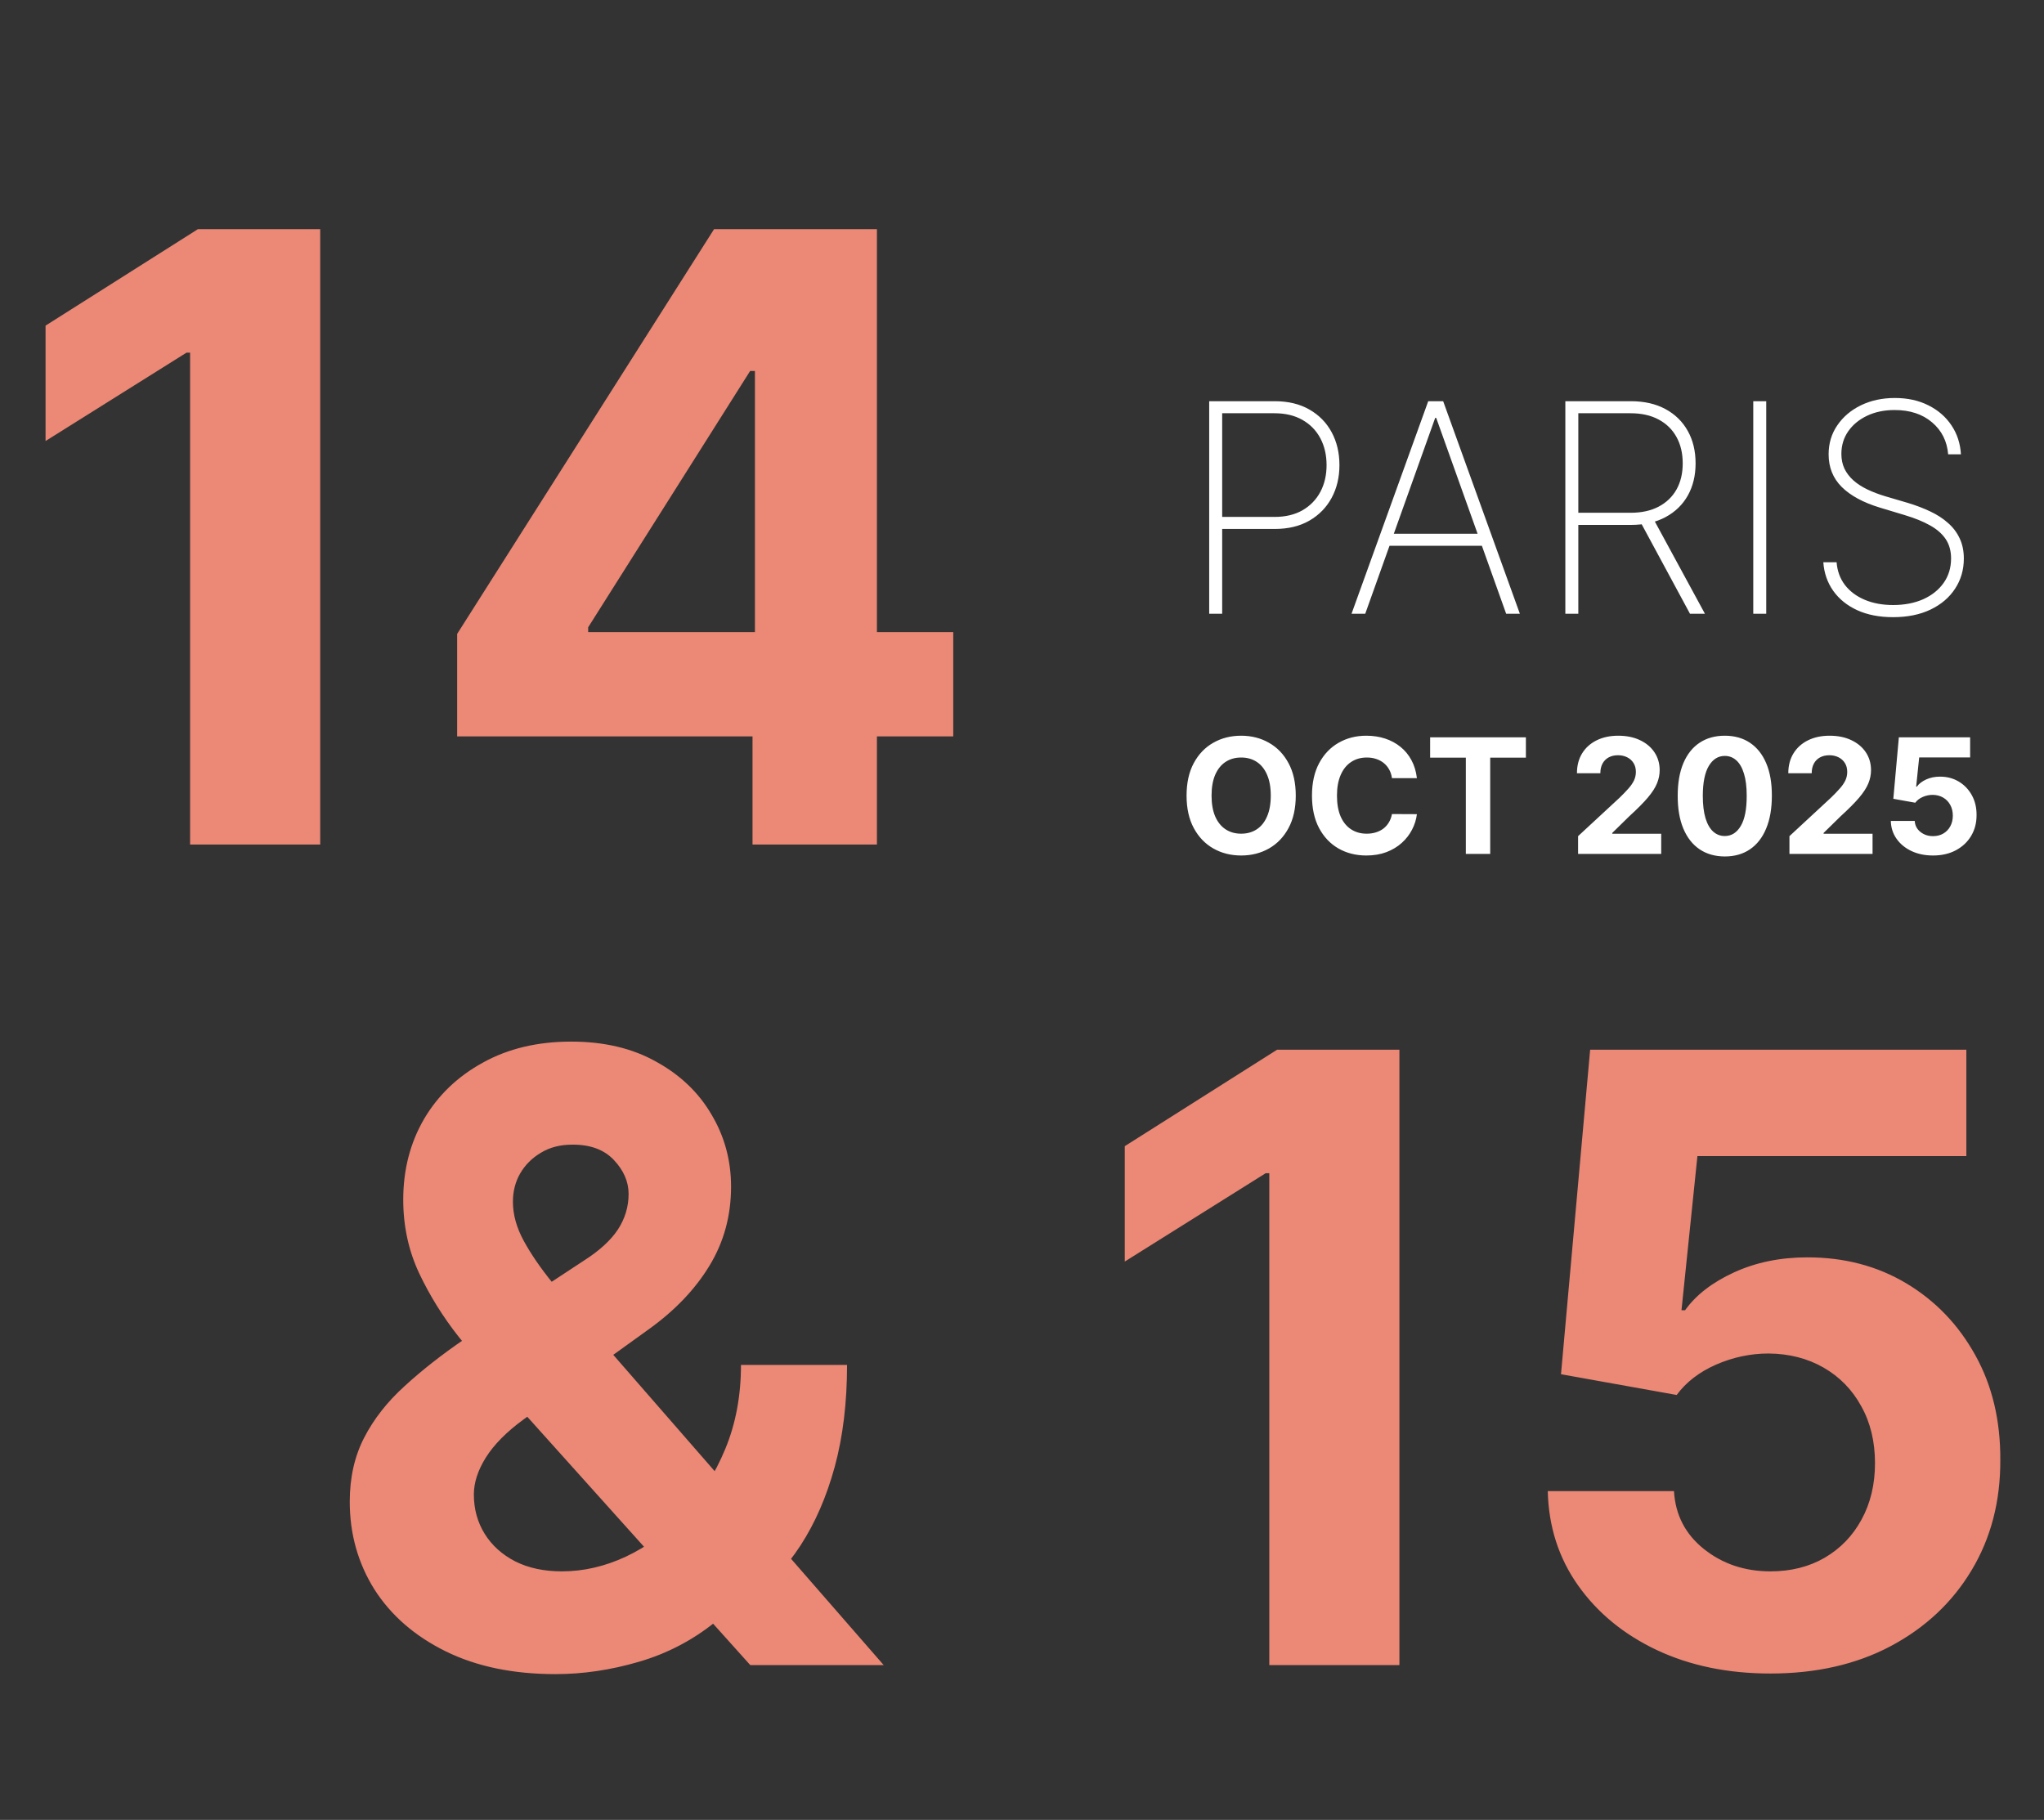
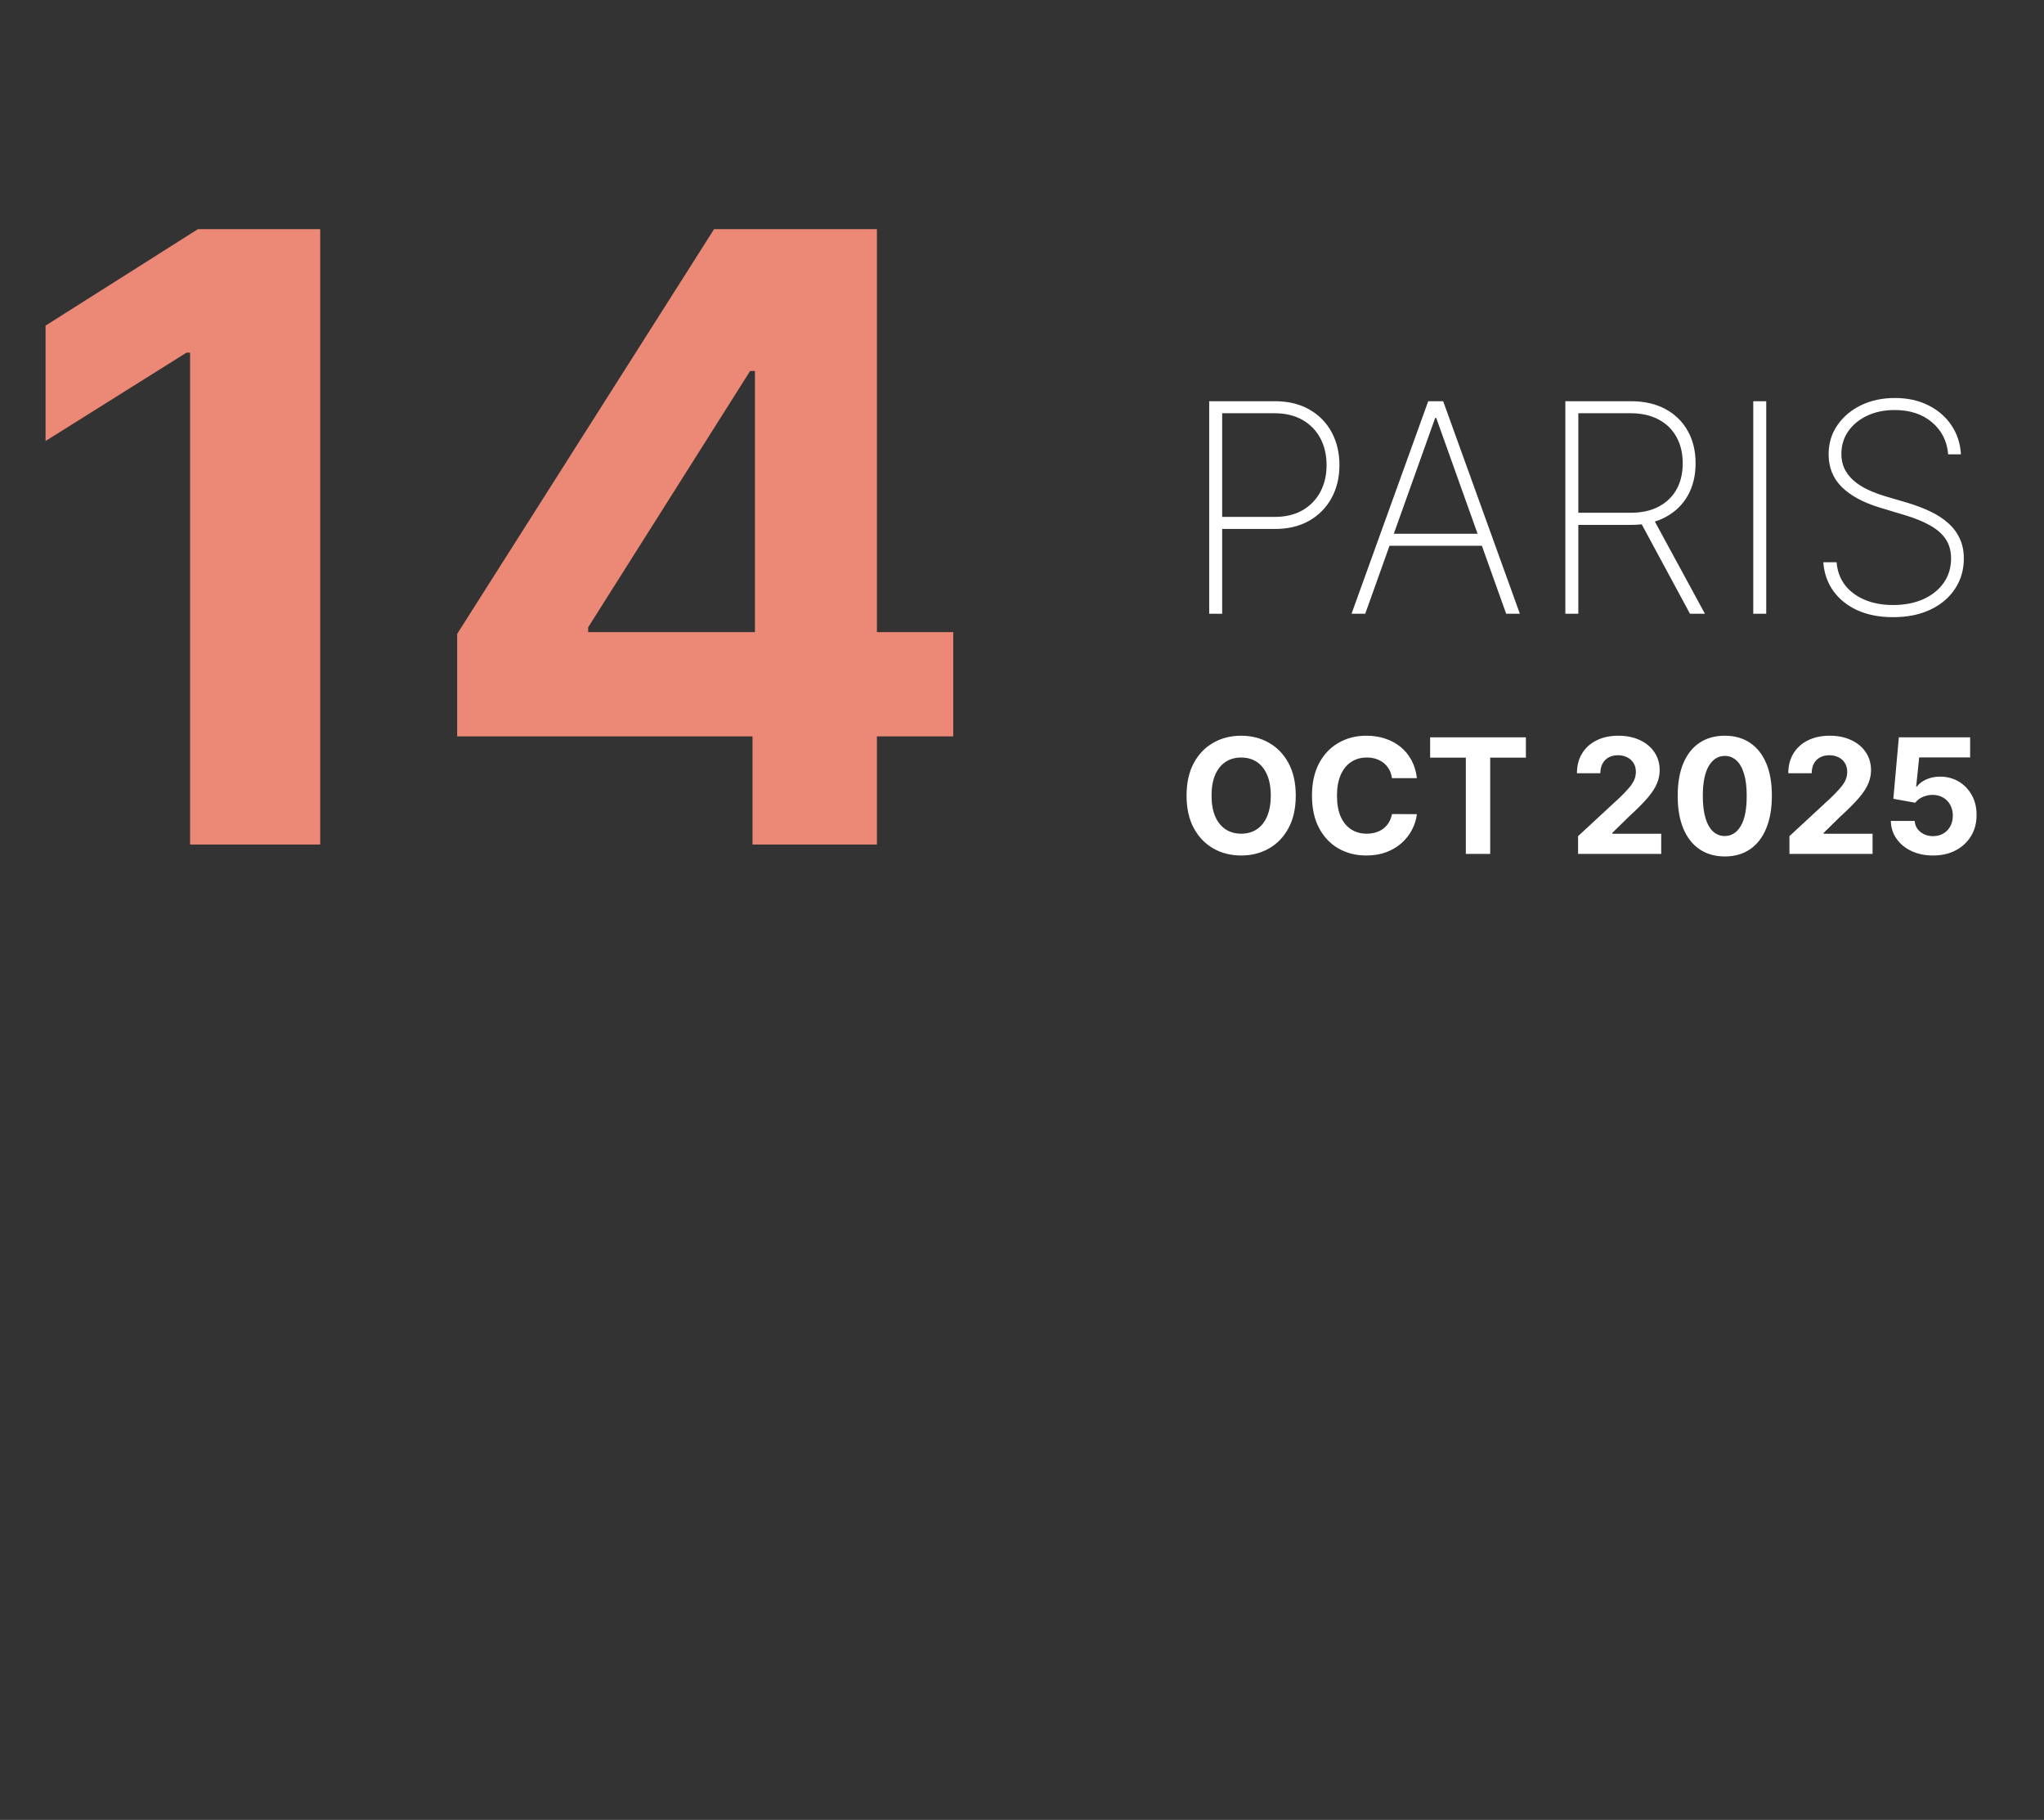
<svg xmlns="http://www.w3.org/2000/svg" width="383" height="341" viewBox="0 0 383 341" fill="none">
  <rect x="0" y="0" width="383" height="341" fill="#333333" stroke="none" />
  <path d="M59.999 42.94V158.25H35.62V66.081H34.944L8.537 82.634V61.014L37.083 42.94H59.999ZM85.659 137.981V118.781L133.799 42.94H150.352V69.516H140.555L110.208 117.542V118.443H178.617V137.981H85.659ZM141.006 158.25V132.125L141.456 123.623V42.94H164.316V158.25H141.006Z" fill="#EC8876" />
-   <path d="M104.104 313.689C96.147 313.689 89.278 312.263 83.497 309.41C77.716 306.557 73.269 302.691 70.153 297.811C67.075 292.894 65.536 287.414 65.536 281.371C65.536 276.867 66.437 272.869 68.239 269.378C70.04 265.887 72.555 262.678 75.783 259.75C79.011 256.785 82.765 253.838 87.044 250.911L109.397 236.215C112.287 234.376 114.408 232.443 115.759 230.416C117.11 228.352 117.786 226.118 117.786 223.716C117.786 221.426 116.866 219.305 115.027 217.354C113.188 215.402 110.579 214.445 107.201 214.482C104.949 214.482 102.997 214.989 101.345 216.002C99.694 216.978 98.399 218.273 97.46 219.887C96.559 221.464 96.109 223.228 96.109 225.18C96.109 227.582 96.785 230.022 98.136 232.499C99.487 234.977 101.289 237.604 103.541 240.382C105.793 243.122 108.252 246.087 110.917 249.278L165.588 312H140.589L94.983 261.214C91.98 257.798 88.977 254.232 85.974 250.516C83.009 246.763 80.532 242.784 78.542 238.58C76.553 234.339 75.558 229.74 75.558 224.786C75.558 219.193 76.853 214.163 79.443 209.696C82.071 205.23 85.749 201.701 90.479 199.111C95.208 196.484 100.726 195.17 107.032 195.17C113.188 195.17 118.499 196.427 122.966 198.942C127.47 201.42 130.923 204.723 133.326 208.852C135.766 212.943 136.985 217.447 136.985 222.365C136.985 227.807 135.634 232.743 132.932 237.172C130.267 241.564 126.513 245.505 121.671 248.996L98.136 265.944C94.945 268.271 92.581 270.654 91.042 273.094C89.54 275.496 88.79 277.805 88.79 280.02C88.79 282.76 89.465 285.218 90.816 287.395C92.168 289.572 94.082 291.299 96.559 292.575C99.037 293.814 101.946 294.433 105.286 294.433C109.34 294.433 113.338 293.514 117.279 291.674C121.258 289.798 124.861 287.151 128.089 283.736C131.355 280.282 133.964 276.191 135.916 271.461C137.868 266.732 138.843 261.496 138.843 255.753H158.719C158.719 262.809 157.949 269.172 156.41 274.84C154.871 280.47 152.732 285.387 149.992 289.591C147.251 293.758 144.117 297.173 140.589 299.838C139.463 300.552 138.374 301.227 137.323 301.865C136.272 302.503 135.184 303.179 134.058 303.892C129.779 307.346 124.993 309.842 119.7 311.381C114.445 312.92 109.246 313.689 104.104 313.689ZM262.219 196.69V312H237.839V219.831H237.164L210.757 236.384V214.764L239.303 196.69H262.219ZM331.74 313.577C323.782 313.577 316.688 312.113 310.457 309.185C304.264 306.257 299.346 302.222 295.705 297.08C292.064 291.937 290.169 286.044 290.019 279.4H313.666C313.929 283.867 315.806 287.489 319.297 290.267C322.787 293.044 326.935 294.433 331.74 294.433C335.568 294.433 338.947 293.589 341.874 291.9C344.84 290.173 347.148 287.789 348.8 284.749C350.489 281.671 351.333 278.143 351.333 274.164C351.333 270.11 350.47 266.544 348.743 263.466C347.054 260.388 344.708 257.986 341.705 256.259C338.703 254.533 335.268 253.651 331.402 253.613C328.024 253.613 324.739 254.308 321.549 255.696C318.396 257.085 315.937 258.981 314.173 261.383L292.496 257.498L297.958 196.69H368.45V216.622H318.058L315.074 245.505H315.749C317.776 242.653 320.836 240.288 324.927 238.411C329.018 236.534 333.598 235.596 338.665 235.596C345.609 235.596 351.803 237.229 357.245 240.494C362.688 243.76 366.986 248.246 370.139 253.951C373.292 259.619 374.85 266.15 374.812 273.545C374.85 281.315 373.048 288.221 369.407 294.264C365.803 300.27 360.755 305 354.261 308.453C347.805 311.869 340.298 313.577 331.74 313.577Z" fill="#EC8876" />
  <path d="M226.577 115V75.176H238.847C241.375 75.176 243.54 75.695 245.342 76.732C247.157 77.769 248.55 79.188 249.523 80.99C250.495 82.792 250.981 84.847 250.981 87.154C250.981 89.436 250.495 91.478 249.523 93.28C248.55 95.082 247.157 96.508 245.342 97.558C243.54 98.595 241.382 99.113 238.867 99.113H228.288V96.858H238.808C240.857 96.858 242.607 96.443 244.059 95.613C245.51 94.77 246.625 93.623 247.403 92.171C248.181 90.706 248.57 89.034 248.57 87.154C248.57 85.262 248.181 83.583 247.403 82.118C246.625 80.653 245.504 79.506 244.039 78.676C242.587 77.847 240.837 77.432 238.789 77.432H229.008V115H226.577ZM255.815 115H253.248L267.618 75.176H270.418L284.788 115H282.221L269.115 78.307H268.921L255.815 115ZM259.451 100.008H278.585V102.263H259.451V100.008ZM293.311 115V75.176H305.581C308.096 75.176 310.261 75.669 312.076 76.654C313.891 77.639 315.284 79.007 316.257 80.757C317.229 82.494 317.715 84.516 317.715 86.824C317.715 89.105 317.229 91.115 316.257 92.852C315.284 94.576 313.891 95.924 312.076 96.897C310.274 97.869 308.115 98.355 305.601 98.355H294.614V96.08H305.542C307.59 96.08 309.341 95.697 310.792 94.933C312.244 94.168 313.359 93.098 314.137 91.724C314.915 90.337 315.304 88.704 315.304 86.824C315.304 84.931 314.915 83.285 314.137 81.885C313.359 80.472 312.238 79.376 310.773 78.599C309.321 77.821 307.571 77.432 305.523 77.432H295.742V115H293.311ZM309.665 96.955L319.465 115H316.665L306.923 96.955H309.665ZM330.954 75.176V115H328.523V75.176H330.954ZM365.042 85.132C364.835 82.656 363.824 80.653 362.009 79.124C360.207 77.594 357.874 76.829 355.009 76.829C353.077 76.829 351.359 77.186 349.856 77.898C348.352 78.612 347.172 79.584 346.317 80.815C345.461 82.047 345.033 83.46 345.033 85.054C345.033 86.079 345.228 87.005 345.617 87.835C346.019 88.652 346.582 89.384 347.308 90.032C348.034 90.668 348.896 91.225 349.895 91.705C350.893 92.184 351.995 92.606 353.2 92.969L357.556 94.252C359.047 94.706 360.421 95.231 361.678 95.827C362.949 96.423 364.051 97.136 364.984 97.966C365.93 98.783 366.663 99.742 367.181 100.844C367.713 101.946 367.979 103.216 367.979 104.655C367.979 106.755 367.434 108.635 366.345 110.294C365.269 111.954 363.733 113.263 361.737 114.222C359.753 115.169 357.413 115.642 354.717 115.642C352.15 115.642 349.914 115.207 348.008 114.339C346.116 113.47 344.618 112.265 343.517 110.722C342.415 109.166 341.792 107.377 341.65 105.355H344.139C344.268 107.002 344.793 108.428 345.714 109.633C346.647 110.826 347.885 111.746 349.428 112.394C350.971 113.043 352.734 113.367 354.717 113.367C356.856 113.367 358.742 113.004 360.376 112.278C362.009 111.539 363.286 110.515 364.206 109.205C365.127 107.896 365.587 106.373 365.587 104.636C365.587 103.236 365.256 102.037 364.595 101.038C363.934 100.04 362.955 99.178 361.659 98.452C360.376 97.726 358.781 97.078 356.875 96.508L352.228 95.108C349.117 94.161 346.738 92.871 345.092 91.238C343.458 89.605 342.642 87.569 342.642 85.132C342.642 83.084 343.186 81.269 344.275 79.688C345.364 78.093 346.842 76.842 348.708 75.935C350.588 75.027 352.708 74.573 355.067 74.573C357.439 74.573 359.533 75.034 361.348 75.954C363.163 76.861 364.602 78.112 365.665 79.707C366.728 81.288 367.318 83.097 367.434 85.132H365.042Z" fill="white" />
  <path d="M242.797 149.076C242.797 151.459 242.345 153.486 241.442 155.157C240.546 156.828 239.323 158.105 237.772 158.987C236.229 159.861 234.494 160.299 232.567 160.299C230.625 160.299 228.883 159.858 227.339 158.976C225.796 158.094 224.577 156.817 223.68 155.146C222.784 153.475 222.336 151.452 222.336 149.076C222.336 146.694 222.784 144.667 223.68 142.996C224.577 141.324 225.796 140.051 227.339 139.177C228.883 138.295 230.625 137.854 232.567 137.854C234.494 137.854 236.229 138.295 237.772 139.177C239.323 140.051 240.546 141.324 241.442 142.996C242.345 144.667 242.797 146.694 242.797 149.076ZM238.114 149.076C238.114 147.533 237.883 146.232 237.42 145.172C236.965 144.112 236.322 143.309 235.49 142.761C234.658 142.213 233.683 141.94 232.567 141.94C231.45 141.94 230.476 142.213 229.644 142.761C228.812 143.309 228.164 144.112 227.702 145.172C227.247 146.232 227.019 147.533 227.019 149.076C227.019 150.62 227.247 151.921 227.702 152.981C228.164 154.04 228.812 154.844 229.644 155.392C230.476 155.939 231.45 156.213 232.567 156.213C233.683 156.213 234.658 155.939 235.49 155.392C236.322 154.844 236.965 154.04 237.42 152.981C237.883 151.921 238.114 150.62 238.114 149.076ZM265.495 145.801H260.823C260.737 145.197 260.563 144.66 260.3 144.191C260.037 143.714 259.699 143.309 259.286 142.974C258.874 142.64 258.398 142.384 257.857 142.206C257.324 142.029 256.744 141.94 256.118 141.94C254.987 141.94 254.002 142.221 253.163 142.782C252.324 143.337 251.673 144.148 251.211 145.215C250.749 146.274 250.518 147.561 250.518 149.076C250.518 150.634 250.749 151.942 251.211 153.002C251.68 154.062 252.335 154.862 253.174 155.402C254.013 155.943 254.984 156.213 256.086 156.213C256.705 156.213 257.277 156.131 257.804 155.968C258.337 155.804 258.81 155.566 259.222 155.253C259.635 154.933 259.976 154.545 260.247 154.09C260.524 153.635 260.716 153.116 260.823 152.533L265.495 152.554C265.374 153.557 265.072 154.524 264.588 155.456C264.112 156.38 263.468 157.209 262.657 157.941C261.854 158.667 260.894 159.243 259.777 159.669C258.668 160.089 257.413 160.299 256.012 160.299C254.063 160.299 252.321 159.858 250.784 158.976C249.255 158.094 248.046 156.817 247.157 155.146C246.275 153.475 245.835 151.452 245.835 149.076C245.835 146.694 246.283 144.667 247.179 142.996C248.075 141.324 249.291 140.051 250.827 139.177C252.363 138.295 254.091 137.854 256.012 137.854C257.277 137.854 258.451 138.032 259.532 138.387C260.62 138.743 261.584 139.262 262.423 139.945C263.262 140.62 263.945 141.449 264.471 142.43C265.004 143.412 265.346 144.535 265.495 145.801ZM267.975 141.961V138.153H285.918V141.961H279.23V160H274.664V141.961H267.975ZM295.698 160V156.672L303.475 149.471C304.136 148.831 304.691 148.255 305.139 147.743C305.594 147.231 305.939 146.729 306.174 146.239C306.408 145.741 306.526 145.204 306.526 144.628C306.526 143.988 306.38 143.437 306.088 142.974C305.797 142.505 305.398 142.146 304.893 141.897C304.389 141.641 303.816 141.513 303.176 141.513C302.507 141.513 301.924 141.648 301.426 141.918C300.929 142.189 300.545 142.576 300.274 143.081C300.004 143.586 299.869 144.187 299.869 144.884H295.485C295.485 143.454 295.808 142.213 296.455 141.161C297.103 140.108 298.009 139.294 299.176 138.718C300.342 138.142 301.686 137.854 303.208 137.854C304.773 137.854 306.134 138.131 307.294 138.686C308.46 139.234 309.367 139.995 310.014 140.969C310.661 141.943 310.985 143.06 310.985 144.319C310.985 145.143 310.821 145.958 310.494 146.761C310.174 147.565 309.601 148.458 308.776 149.439C307.952 150.413 306.789 151.583 305.288 152.949L302.099 156.074V156.224H311.273V160H295.698ZM323.186 160.48C321.351 160.473 319.772 160.021 318.449 159.125C317.134 158.229 316.12 156.931 315.409 155.232C314.705 153.532 314.357 151.487 314.364 149.098C314.364 146.715 314.716 144.685 315.42 143.006C316.131 141.328 317.144 140.051 318.46 139.177C319.783 138.295 321.358 137.854 323.186 137.854C325.014 137.854 326.585 138.295 327.901 139.177C329.224 140.059 330.241 141.339 330.952 143.017C331.663 144.688 332.015 146.715 332.008 149.098C332.008 151.494 331.652 153.543 330.941 155.242C330.237 156.942 329.227 158.24 327.912 159.136C326.596 160.032 325.021 160.48 323.186 160.48ZM323.186 156.65C324.438 156.65 325.437 156.021 326.183 154.762C326.93 153.503 327.3 151.615 327.293 149.098C327.293 147.441 327.122 146.061 326.781 144.959C326.447 143.856 325.97 143.028 325.351 142.473C324.74 141.918 324.018 141.641 323.186 141.641C321.941 141.641 320.946 142.263 320.199 143.508C319.452 144.752 319.075 146.616 319.068 149.098C319.068 150.776 319.235 152.177 319.57 153.301C319.911 154.417 320.391 155.256 321.01 155.818C321.628 156.373 322.354 156.65 323.186 156.65ZM335.302 160V156.672L343.078 149.471C343.74 148.831 344.295 148.255 344.743 147.743C345.198 147.231 345.543 146.729 345.777 146.239C346.012 145.741 346.129 145.204 346.129 144.628C346.129 143.988 345.984 143.437 345.692 142.974C345.4 142.505 345.002 142.146 344.497 141.897C343.992 141.641 343.42 141.513 342.78 141.513C342.111 141.513 341.528 141.648 341.03 141.918C340.532 142.189 340.148 142.576 339.878 143.081C339.608 143.586 339.473 144.187 339.473 144.884H335.088C335.088 143.454 335.412 142.213 336.059 141.161C336.706 140.108 337.613 139.294 338.779 138.718C339.946 138.142 341.29 137.854 342.812 137.854C344.376 137.854 345.738 138.131 346.897 138.686C348.064 139.234 348.971 139.995 349.618 140.969C350.265 141.943 350.588 143.06 350.588 144.319C350.588 145.143 350.425 145.958 350.098 146.761C349.778 147.565 349.205 148.458 348.38 149.439C347.555 150.413 346.392 151.583 344.892 152.949L341.702 156.074V156.224H350.876V160H335.302ZM362.203 160.299C360.695 160.299 359.351 160.021 358.17 159.467C356.997 158.912 356.065 158.147 355.376 157.173C354.686 156.199 354.327 155.082 354.298 153.823H358.779C358.828 154.67 359.184 155.356 359.845 155.882C360.507 156.409 361.293 156.672 362.203 156.672C362.928 156.672 363.568 156.512 364.123 156.192C364.685 155.864 365.122 155.413 365.435 154.837C365.755 154.254 365.915 153.585 365.915 152.831C365.915 152.063 365.752 151.388 365.424 150.804C365.104 150.221 364.66 149.766 364.091 149.439C363.522 149.112 362.871 148.945 362.139 148.938C361.499 148.938 360.877 149.069 360.272 149.332C359.675 149.595 359.209 149.955 358.875 150.41L354.767 149.674L355.802 138.153H369.158V141.929H359.611L359.045 147.401H359.173C359.557 146.861 360.137 146.413 360.912 146.057C361.687 145.702 362.555 145.524 363.515 145.524C364.831 145.524 366.004 145.833 367.035 146.452C368.067 147.071 368.881 147.921 369.478 149.002C370.076 150.076 370.371 151.313 370.364 152.714C370.371 154.186 370.029 155.495 369.34 156.64C368.657 157.778 367.7 158.674 366.47 159.328C365.247 159.975 363.824 160.299 362.203 160.299Z" fill="white" />
</svg>